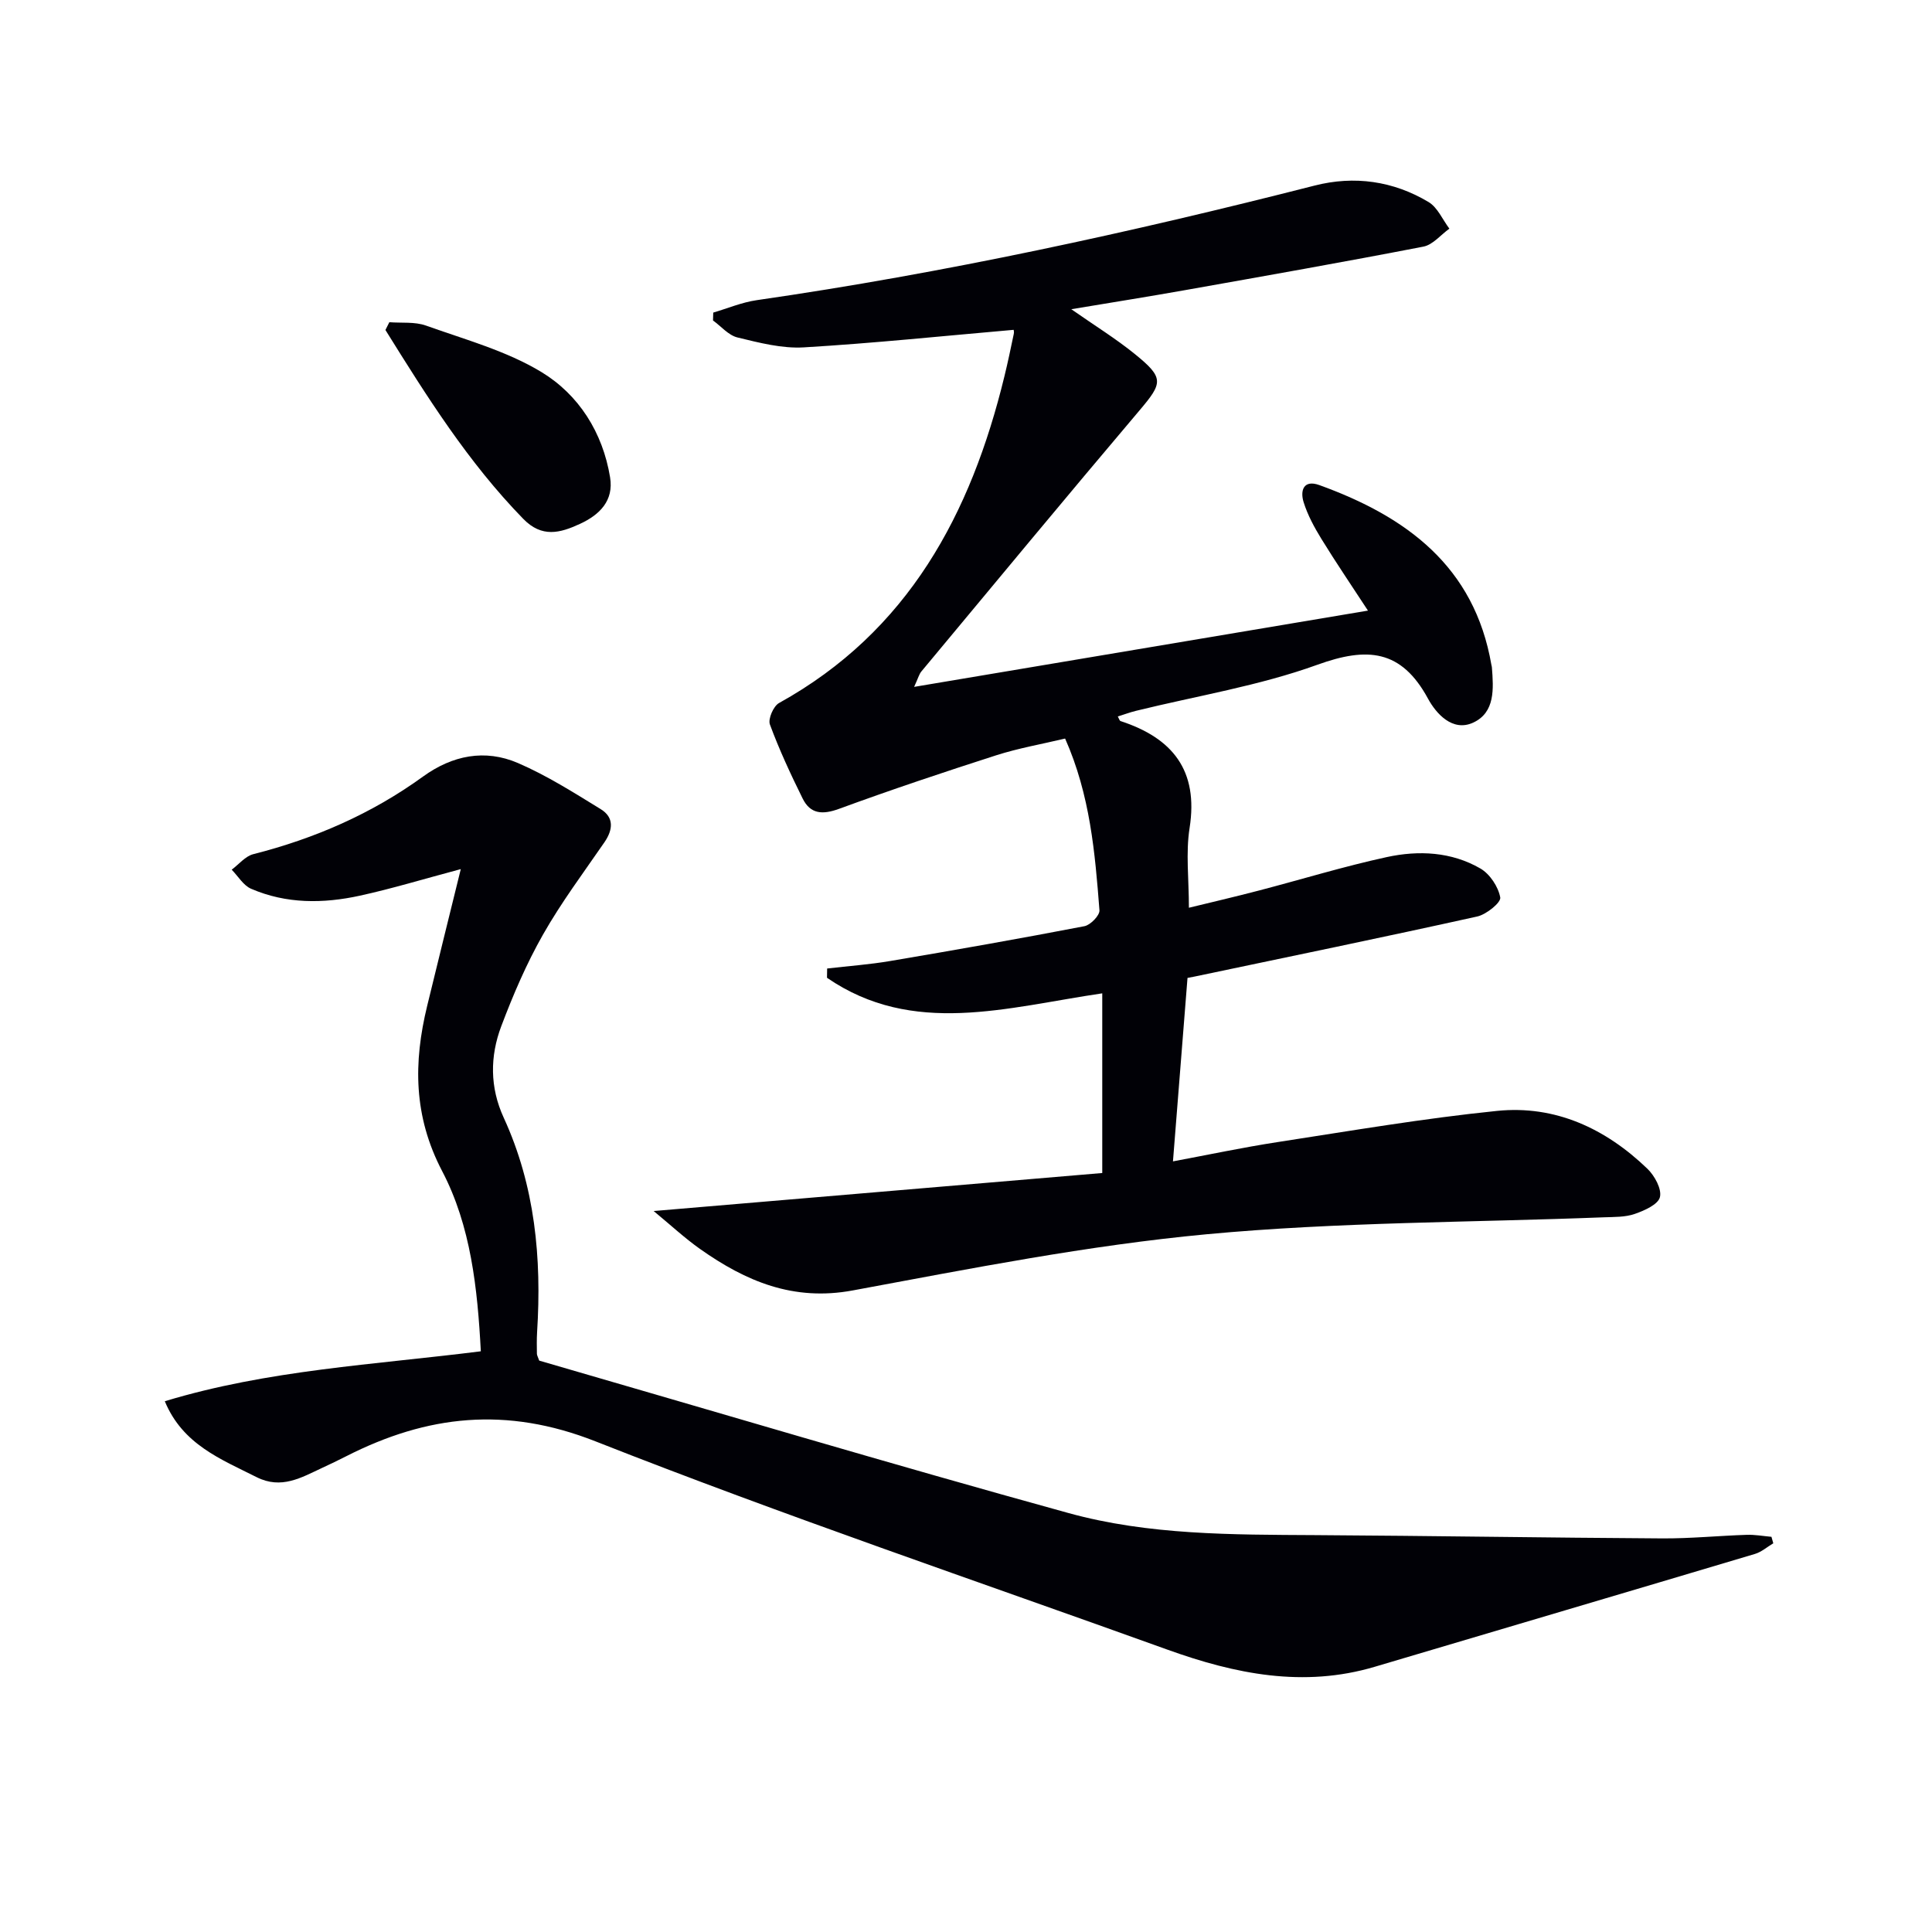
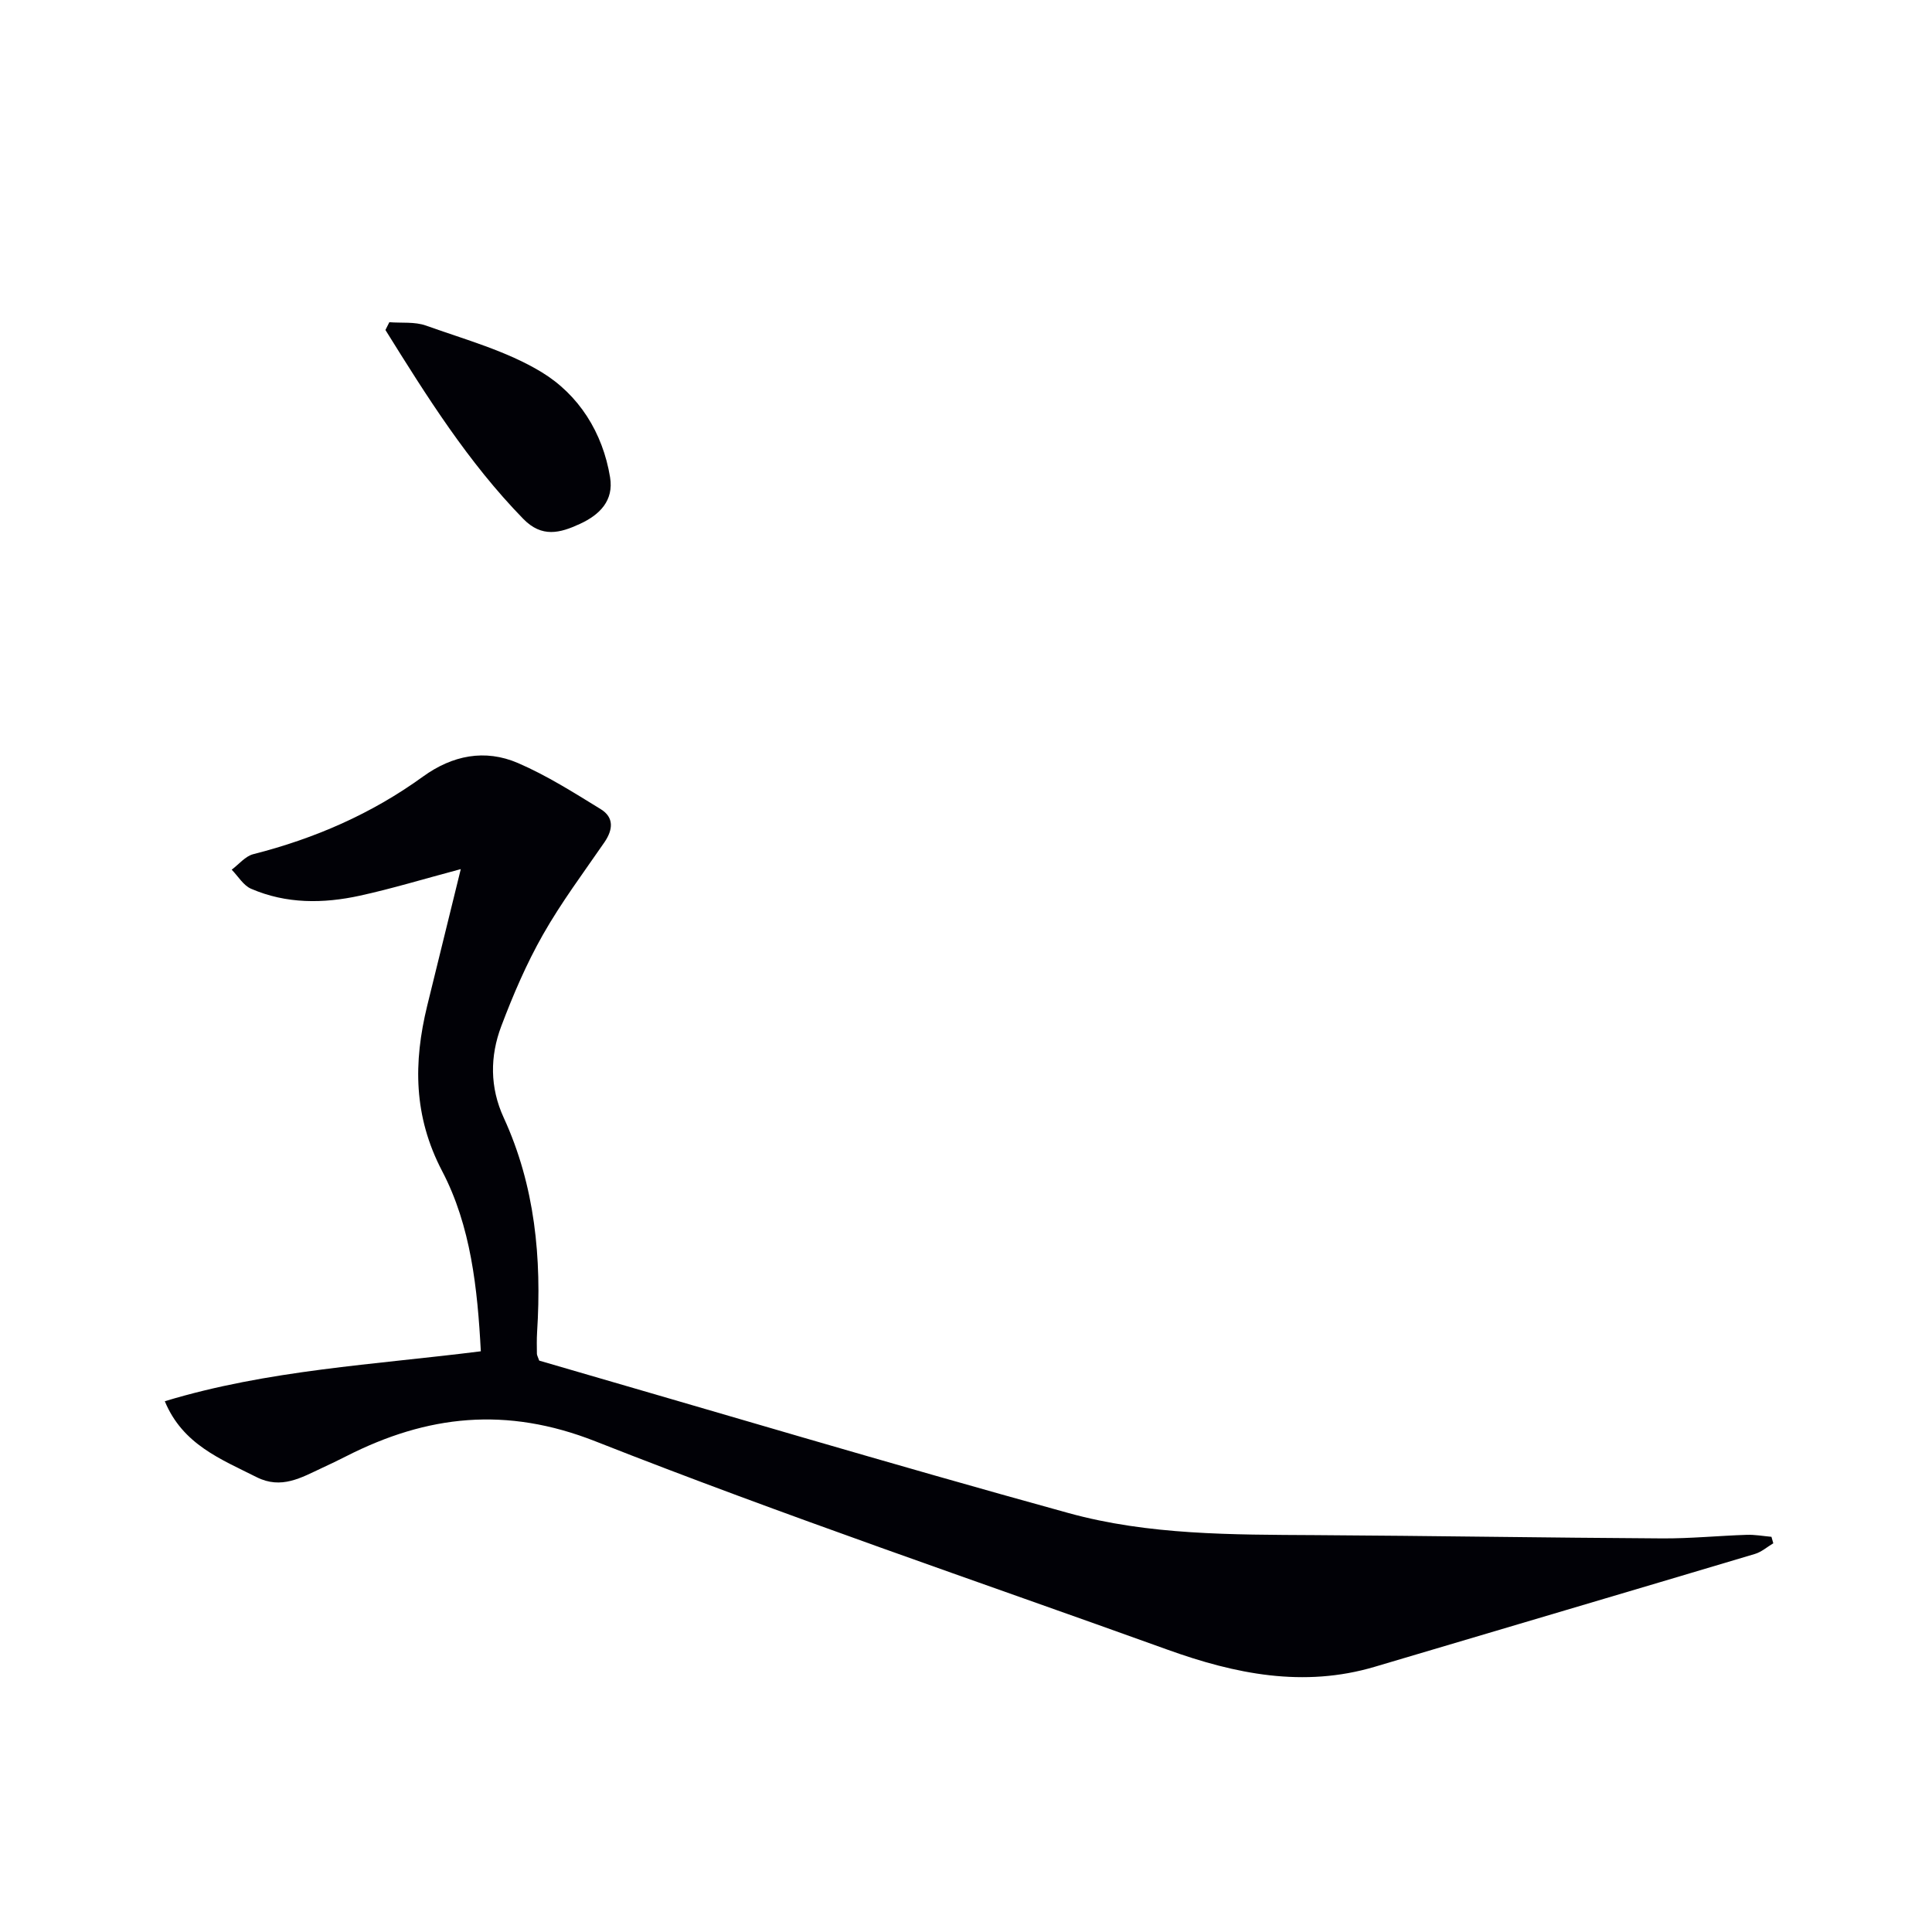
<svg xmlns="http://www.w3.org/2000/svg" enable-background="new 0 0 400 400" viewBox="0 0 400 400">
-   <path d="m209.85 68.29c-14.71 1.28-29.05 2.78-43.42 3.63-4.54.27-9.24-.96-13.74-2.05-1.87-.45-3.39-2.31-5.07-3.52.02-.54.03-1.09.05-1.63 2.99-.88 5.93-2.13 8.98-2.57 38.98-5.63 77.39-14 115.53-23.73 8.21-2.1 16.29-.96 23.59 3.41 1.87 1.12 2.89 3.63 4.31 5.51-1.79 1.28-3.42 3.34-5.38 3.72-16.45 3.19-32.96 6.1-49.46 9.03-7.5 1.33-15.03 2.53-23.44 3.93 4.91 3.43 9.25 6.11 13.17 9.29 6.1 4.95 5.79 5.95.91 11.71-15.16 17.9-30.11 35.97-45.12 54-.48.58-.67 1.4-1.5 3.19 31.72-5.33 62.54-10.51 93.96-15.79-3.35-5.13-6.61-9.92-9.64-14.85-1.47-2.39-2.85-4.94-3.68-7.6-.74-2.36-.05-4.73 3.25-3.54 18.01 6.51 32.12 16.82 35.63 37.24.03.16.09.32.1.49.34 4.41.71 9.35-3.89 11.46-4.28 1.96-7.68-1.92-9.33-4.96-5.54-10.22-12.59-10.76-22.91-7.03-12.09 4.37-25.01 6.45-37.56 9.54-1.26.31-2.48.77-3.76 1.17.24.41.34.87.57.95 10.77 3.52 16.17 10.21 14.29 22.15-.81 5.15-.14 10.54-.14 16.5 4.46-1.09 9.51-2.26 14.51-3.57 8.82-2.3 17.56-4.99 26.46-6.92 6.59-1.43 13.39-1.11 19.39 2.37 1.96 1.14 3.7 3.78 4.1 5.99.19 1.04-2.87 3.52-4.76 3.94-19.44 4.31-38.95 8.32-58.44 12.42-.62.13-1.25.24-1.55.3-1 12.63-1.98 24.98-3.01 37.98 6.99-1.3 14.35-2.87 21.77-4.01 15.08-2.32 30.15-4.9 45.32-6.44 12.06-1.23 22.49 3.65 31.14 11.98 1.49 1.44 3 4.19 2.59 5.87-.37 1.53-3.22 2.79-5.21 3.48-1.98.69-4.25.62-6.4.7-27.43 1.07-54.96.96-82.25 3.51-24.57 2.3-48.94 7.12-73.25 11.63-12.32 2.29-22.15-1.9-31.62-8.58-3.18-2.25-6.06-4.93-9.61-7.86 31.78-2.69 62.58-5.3 92.88-7.87 0-13.14 0-25.06 0-37.2-19.83 2.92-39.2 9-56.99-3.22.01-.64.02-1.28.03-1.92 4.37-.51 8.77-.82 13.1-1.56 13.41-2.27 26.81-4.63 40.16-7.2 1.26-.24 3.2-2.24 3.12-3.29-.92-11.91-1.92-23.85-7.11-35.56-4.77 1.14-9.63 1.98-14.28 3.47-10.9 3.5-21.77 7.14-32.52 11.08-3.42 1.25-5.94 1.11-7.55-2.15-2.47-5-4.84-10.09-6.77-15.32-.42-1.13.73-3.79 1.88-4.43 26.8-14.84 39.75-39.17 46.68-67.67.71-2.9 1.32-5.83 1.93-8.75.11-.43-.05-.94-.04-.85z" fill="#010106" />
-   <path d="m95.4 179.94c-7.81 2.08-14.29 4.06-20.89 5.5-7.58 1.66-15.24 1.72-22.52-1.43-1.61-.69-2.69-2.6-4.02-3.95 1.48-1.1 2.81-2.79 4.46-3.21 12.71-3.23 24.51-8.36 35.15-16.07 6.09-4.41 12.82-5.74 19.64-2.81 5.99 2.58 11.58 6.13 17.16 9.56 2.78 1.71 2.55 4.25.75 6.87-4.34 6.3-8.95 12.47-12.71 19.1-3.42 6.02-6.19 12.48-8.64 18.97-2.35 6.23-2.38 12.66.51 18.94 6.49 14.13 7.88 29.08 6.91 44.38-.09 1.49-.06 3-.04 4.49 0 .31.2.62.48 1.42 36.33 10.52 72.84 21.43 109.58 31.56 16.6 4.58 33.89 4.47 51.05 4.57 23.97.14 47.95.54 71.92.68 5.81.03 11.63-.55 17.44-.74 1.7-.06 3.42.26 5.13.41.13.45.25.89.38 1.34-1.26.75-2.42 1.79-3.78 2.2-26.22 7.83-52.47 15.56-78.7 23.36-14.79 4.4-28.95 1.5-42.93-3.53-39.53-14.24-79.36-27.73-118.43-43.13-18.5-7.29-34.86-5.45-51.62 3.08-1.63.83-3.28 1.62-4.94 2.39-4.34 2.02-8.49 4.53-13.63 1.93-7.4-3.73-15.28-6.75-18.99-15.71 21.38-6.49 43.34-7.55 65.43-10.34-.69-13.03-2.06-25.94-8.01-37.31s-5.96-22.48-3.09-34.24c2.18-8.96 4.4-17.94 6.95-28.28z" fill="#010106" />
+   <path d="m95.4 179.94c-7.81 2.08-14.29 4.06-20.89 5.5-7.58 1.66-15.24 1.72-22.52-1.43-1.61-.69-2.69-2.6-4.02-3.95 1.48-1.1 2.81-2.79 4.46-3.21 12.71-3.23 24.51-8.36 35.15-16.07 6.09-4.41 12.82-5.74 19.64-2.81 5.99 2.58 11.58 6.13 17.16 9.56 2.78 1.71 2.55 4.25.75 6.87-4.34 6.3-8.95 12.47-12.71 19.1-3.42 6.02-6.19 12.48-8.64 18.97-2.35 6.23-2.38 12.66.51 18.94 6.49 14.13 7.88 29.08 6.91 44.38-.09 1.49-.06 3-.04 4.49 0 .31.2.62.48 1.42 36.33 10.52 72.84 21.43 109.58 31.56 16.6 4.58 33.89 4.47 51.05 4.57 23.97.14 47.95.54 71.92.68 5.81.03 11.63-.55 17.44-.74 1.7-.06 3.42.26 5.13.41.13.45.25.89.38 1.34-1.26.75-2.42 1.79-3.78 2.2-26.22 7.83-52.47 15.56-78.7 23.36-14.79 4.4-28.95 1.5-42.93-3.53-39.53-14.24-79.36-27.73-118.43-43.13-18.5-7.29-34.86-5.45-51.62 3.08-1.63.83-3.28 1.62-4.94 2.39-4.34 2.02-8.49 4.53-13.63 1.93-7.4-3.73-15.28-6.75-18.99-15.71 21.38-6.49 43.34-7.55 65.43-10.34-.69-13.03-2.06-25.94-8.01-37.31s-5.96-22.48-3.09-34.24z" fill="#010106" />
  <path d="m80.61 66.71c2.54.2 5.27-.13 7.59.7 8.1 2.9 16.64 5.22 23.9 9.62 7.73 4.69 12.69 12.51 14.21 21.79.79 4.81-2.12 7.75-6.25 9.65-4.11 1.9-7.87 2.91-11.72-1.04-11.42-11.71-20-25.39-28.54-39.11.27-.54.54-1.07.81-1.61z" fill="#010106" />
</svg>